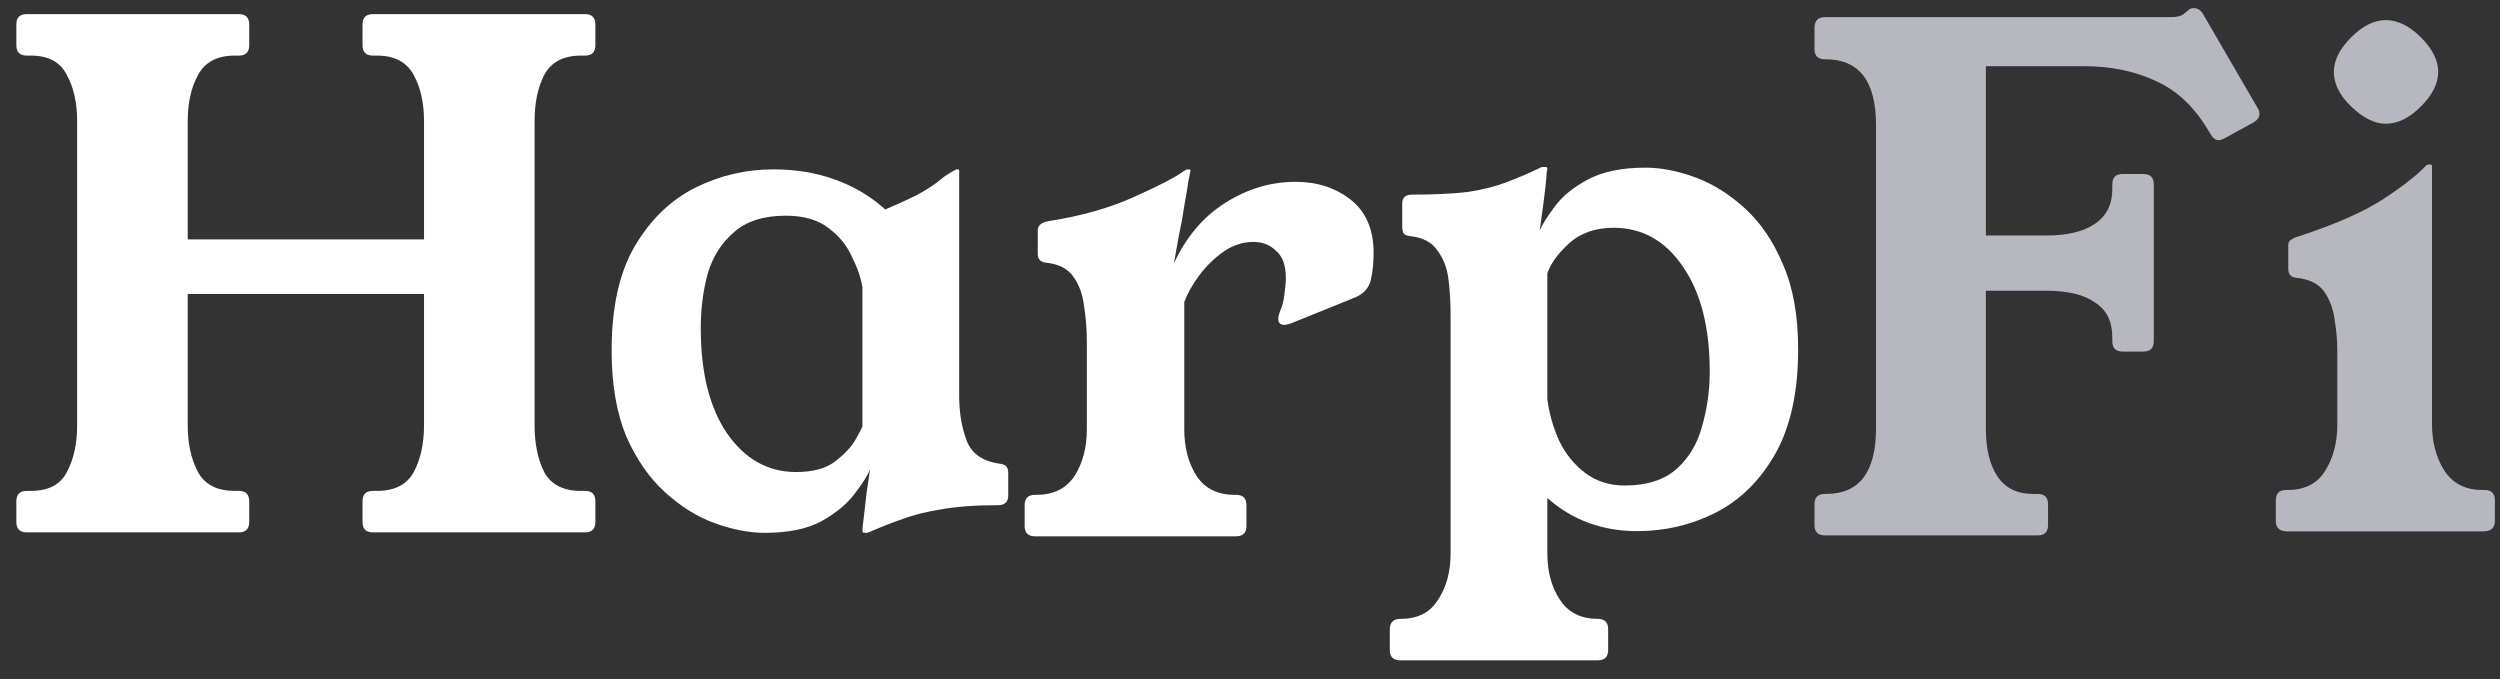
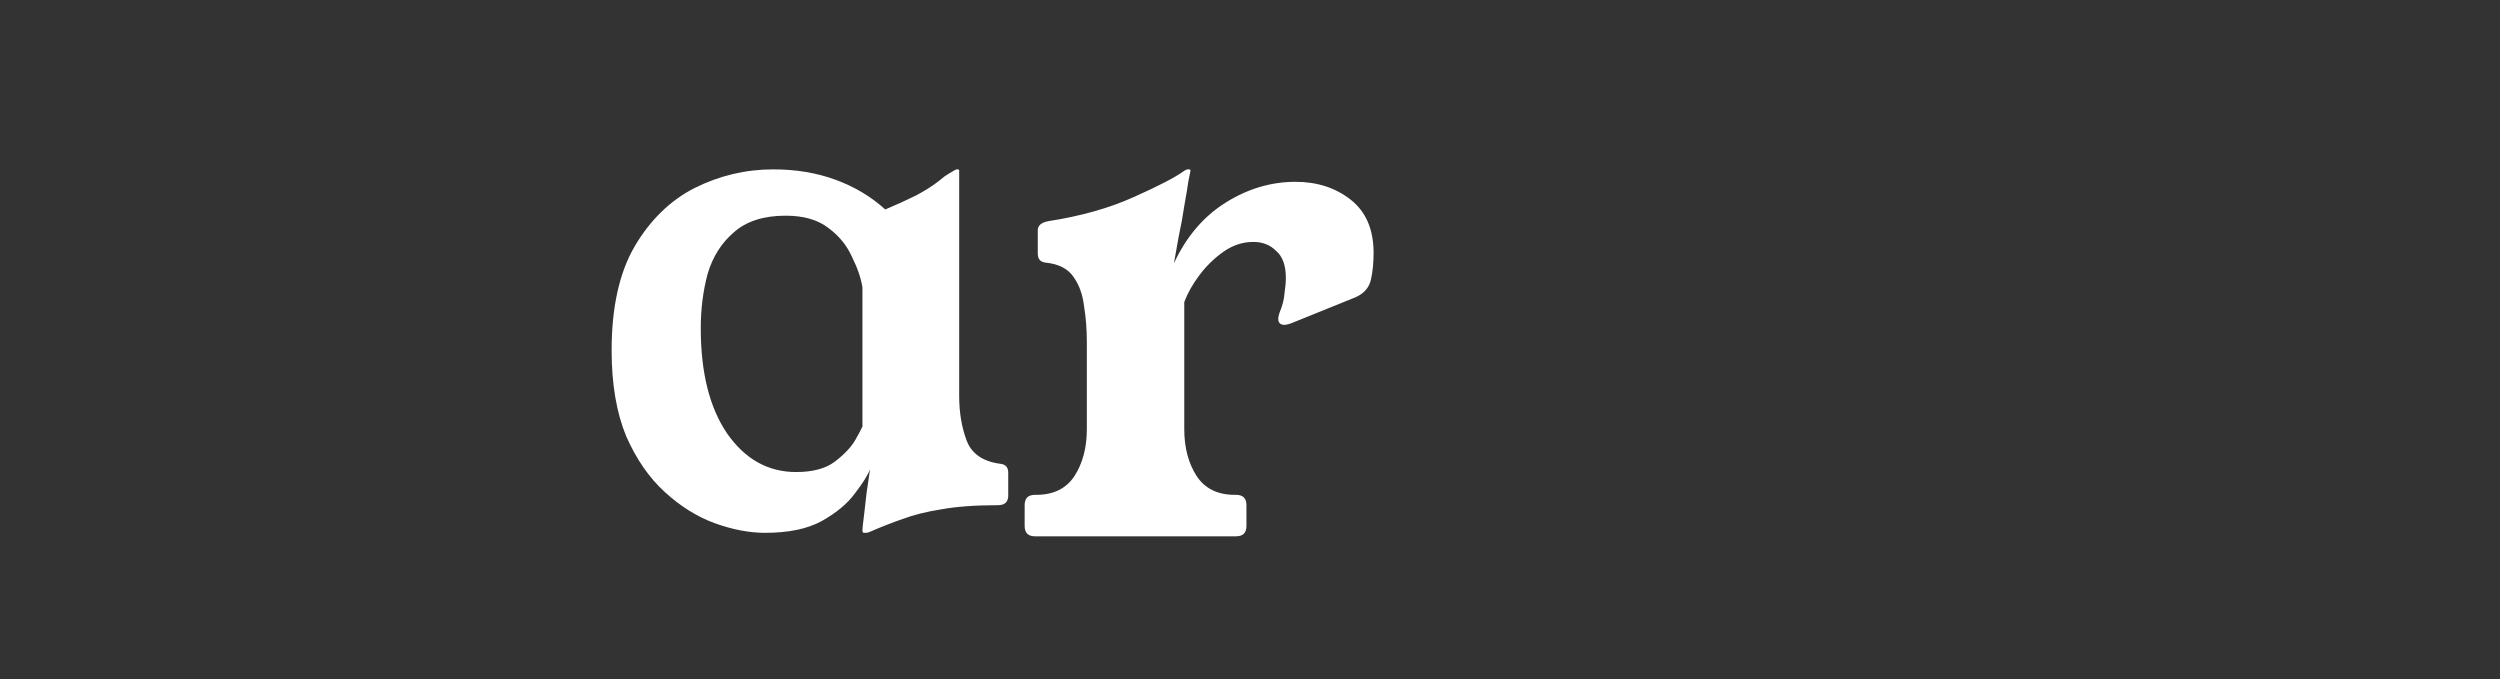
<svg xmlns="http://www.w3.org/2000/svg" width="92" height="25" viewBox="0 0 92 25" fill="none">
  <rect x="0" y="0" width="92" height="25" fill="#333333" stroke="none" />
-   <path d="M91.429 18.031C91.683 18.031 91.811 18.158 91.811 18.412V19.175C91.811 19.429 91.667 19.556 91.378 19.556H84.182C83.894 19.556 83.75 19.429 83.75 19.175V18.412C83.75 18.158 83.877 18.031 84.131 18.031H84.182C84.809 18.031 85.267 17.802 85.555 17.344C85.861 16.869 86.013 16.293 86.013 15.615V12.919C86.013 12.53 85.979 12.14 85.911 11.75C85.861 11.36 85.733 11.021 85.53 10.733C85.326 10.444 84.987 10.275 84.513 10.224C84.309 10.207 84.208 10.097 84.208 9.894V9.029C84.208 8.927 84.242 8.86 84.309 8.826C84.377 8.775 84.471 8.732 84.589 8.698C85.928 8.258 86.954 7.809 87.666 7.351C88.395 6.876 88.929 6.461 89.268 6.105C89.302 6.071 89.336 6.054 89.37 6.054H89.446C89.48 6.054 89.497 6.071 89.497 6.105V15.589C89.497 16.268 89.649 16.844 89.954 17.319C90.26 17.793 90.726 18.031 91.353 18.031H91.429ZM87.793 0.74C88.234 0.74 88.666 0.951 89.09 1.375C89.514 1.799 89.726 2.223 89.726 2.647C89.726 3.07 89.514 3.494 89.09 3.918C88.666 4.342 88.234 4.554 87.793 4.554C87.386 4.554 86.962 4.342 86.522 3.918C86.098 3.511 85.886 3.087 85.886 2.647C85.886 2.223 86.098 1.799 86.522 1.375C86.945 0.951 87.369 0.74 87.793 0.74Z" fill="#B7B7BF" />
-   <path d="M73.08 15.76C73.08 16.523 73.224 17.116 73.512 17.54C73.8 17.964 74.232 18.176 74.809 18.176H74.987C75.241 18.176 75.368 18.303 75.368 18.557V19.32C75.368 19.575 75.241 19.702 74.987 19.702H67.155C66.901 19.702 66.773 19.575 66.773 19.32V18.557C66.773 18.303 66.901 18.176 67.155 18.176H67.206C68.426 18.176 69.037 17.371 69.037 15.76V4.597C69.037 2.987 68.418 2.182 67.18 2.182H67.155C66.901 2.182 66.773 2.055 66.773 1.8V1.037C66.773 0.766 66.901 0.631 67.155 0.631H79.894C80.115 0.631 80.276 0.588 80.377 0.503L80.53 0.376C80.581 0.325 80.649 0.3 80.733 0.3C80.869 0.3 80.979 0.368 81.064 0.503L83.073 3.962C83.124 4.029 83.149 4.106 83.149 4.191C83.149 4.309 83.081 4.411 82.946 4.496L81.928 5.055C81.81 5.123 81.717 5.157 81.649 5.157C81.53 5.157 81.428 5.081 81.344 4.928L81.267 4.801C80.742 3.919 80.089 3.309 79.309 2.97C78.547 2.614 77.674 2.436 76.69 2.436H73.08V8.666H75.317C76.08 8.666 76.673 8.522 77.097 8.234C77.521 7.945 77.733 7.522 77.733 6.962V6.784C77.733 6.53 77.86 6.403 78.114 6.403H78.877C79.132 6.403 79.259 6.53 79.259 6.784V12.556C79.259 12.811 79.132 12.938 78.877 12.938H78.114C77.86 12.938 77.733 12.811 77.733 12.556V12.404C77.733 11.827 77.521 11.404 77.097 11.132C76.69 10.844 76.097 10.7 75.317 10.7H73.08V15.76Z" fill="#B7B7BF" />
-   <path d="M56.662 8.484C56.764 8.247 56.951 7.95 57.222 7.594C57.493 7.221 57.9 6.89 58.442 6.602C58.985 6.314 59.688 6.17 60.553 6.17C61.129 6.17 61.739 6.289 62.384 6.526C63.028 6.763 63.638 7.145 64.215 7.67C64.791 8.196 65.257 8.882 65.613 9.73C65.986 10.578 66.172 11.62 66.172 12.857C66.172 14.417 65.893 15.697 65.333 16.697C64.774 17.68 64.045 18.401 63.147 18.859C62.248 19.316 61.282 19.545 60.248 19.545C58.959 19.545 57.858 19.138 56.942 18.325V20.359C56.942 21.037 57.095 21.605 57.4 22.062C57.705 22.537 58.171 22.774 58.798 22.774C59.053 22.774 59.18 22.902 59.18 23.156V23.919C59.18 24.173 59.053 24.3 58.798 24.3H51.526C51.272 24.3 51.145 24.173 51.145 23.919V23.156C51.145 22.902 51.28 22.774 51.551 22.774C52.179 22.774 52.636 22.537 52.925 22.062C53.23 21.605 53.382 21.037 53.382 20.359V11.612C53.382 11.154 53.357 10.713 53.306 10.289C53.255 9.866 53.119 9.51 52.899 9.221C52.696 8.916 52.357 8.738 51.882 8.687C51.763 8.67 51.687 8.636 51.653 8.586C51.619 8.518 51.602 8.442 51.602 8.357V7.492C51.602 7.272 51.721 7.162 51.958 7.162C52.806 7.162 53.501 7.128 54.043 7.06C54.586 6.975 55.052 6.857 55.442 6.704C55.849 6.551 56.247 6.382 56.637 6.195C56.688 6.161 56.73 6.145 56.764 6.145C56.815 6.145 56.849 6.145 56.866 6.145H56.891C56.925 6.145 56.942 6.17 56.942 6.221C56.942 6.238 56.934 6.28 56.917 6.348C56.917 6.416 56.9 6.611 56.866 6.933C56.832 7.238 56.764 7.755 56.662 8.484ZM56.942 14.688C57.01 15.214 57.154 15.722 57.374 16.214C57.612 16.706 57.934 17.104 58.341 17.409C58.748 17.714 59.231 17.867 59.79 17.867C60.604 17.867 61.239 17.663 61.697 17.257C62.155 16.85 62.468 16.324 62.638 15.68C62.825 15.036 62.918 14.366 62.918 13.671C62.918 12.044 62.587 10.755 61.926 9.806C61.282 8.857 60.434 8.382 59.383 8.382C58.705 8.382 58.154 8.577 57.73 8.967C57.324 9.34 57.061 9.704 56.942 10.06V14.688Z" fill="white" />
  <path d="M43.2 9.691C43.657 8.708 44.293 7.962 45.107 7.454C45.92 6.945 46.776 6.691 47.675 6.691C48.472 6.691 49.15 6.911 49.709 7.352C50.269 7.793 50.548 8.446 50.548 9.31C50.548 9.683 50.514 10.014 50.447 10.302C50.379 10.59 50.192 10.802 49.887 10.938L47.497 11.904C47.395 11.938 47.319 11.955 47.268 11.955C47.115 11.955 47.039 11.878 47.039 11.726C47.039 11.675 47.056 11.599 47.09 11.497C47.192 11.26 47.251 11.031 47.268 10.81C47.302 10.59 47.319 10.395 47.319 10.226C47.319 9.768 47.2 9.437 46.963 9.234C46.742 9.013 46.463 8.903 46.124 8.903C45.734 8.903 45.369 9.022 45.03 9.259C44.691 9.497 44.395 9.785 44.14 10.124C43.886 10.463 43.7 10.793 43.581 11.116V15.794C43.581 16.472 43.733 17.049 44.039 17.523C44.344 17.981 44.81 18.21 45.437 18.21H45.488C45.742 18.21 45.869 18.337 45.869 18.591V19.354C45.869 19.608 45.742 19.736 45.488 19.736H38.089C37.834 19.736 37.707 19.608 37.707 19.354V18.591C37.707 18.337 37.834 18.21 38.089 18.21H38.139C38.767 18.21 39.233 17.981 39.538 17.523C39.843 17.049 39.996 16.472 39.996 15.794V12.59C39.996 12.133 39.962 11.692 39.894 11.268C39.843 10.844 39.716 10.488 39.512 10.2C39.309 9.895 38.97 9.717 38.495 9.666C38.292 9.649 38.19 9.539 38.19 9.335V8.471C38.19 8.301 38.317 8.191 38.572 8.14C39.775 7.954 40.826 7.657 41.725 7.25C42.64 6.844 43.259 6.521 43.581 6.284C43.632 6.25 43.674 6.233 43.708 6.233H43.759C43.793 6.233 43.81 6.25 43.81 6.284C43.81 6.301 43.784 6.428 43.733 6.666C43.7 6.903 43.649 7.208 43.581 7.581C43.53 7.937 43.462 8.31 43.377 8.7C43.31 9.073 43.25 9.403 43.2 9.691Z" fill="white" />
  <path d="M35.298 14.574C35.298 15.184 35.391 15.735 35.578 16.227C35.764 16.701 36.171 16.981 36.798 17.066C37.002 17.083 37.103 17.193 37.103 17.396V18.235C37.103 18.473 36.976 18.591 36.722 18.591C35.891 18.591 35.196 18.642 34.637 18.744C34.094 18.829 33.62 18.947 33.213 19.1C32.823 19.235 32.433 19.388 32.043 19.558C31.976 19.591 31.916 19.608 31.865 19.608H31.789C31.755 19.608 31.738 19.575 31.738 19.507C31.738 19.439 31.755 19.278 31.789 19.024C31.823 18.752 31.857 18.456 31.891 18.134C31.942 17.795 31.984 17.506 32.018 17.269C31.933 17.489 31.747 17.786 31.459 18.159C31.187 18.532 30.78 18.871 30.238 19.176C29.712 19.464 29.017 19.608 28.153 19.608C27.576 19.608 26.958 19.49 26.297 19.252C25.652 19.015 25.042 18.634 24.466 18.108C23.889 17.583 23.415 16.896 23.042 16.049C22.686 15.184 22.508 14.133 22.508 12.895C22.508 11.319 22.788 10.047 23.347 9.081C23.923 8.098 24.661 7.378 25.559 6.92C26.475 6.462 27.441 6.233 28.458 6.233C29.289 6.233 30.052 6.36 30.747 6.615C31.442 6.869 32.052 7.233 32.577 7.708C33.018 7.522 33.391 7.352 33.696 7.2C34.018 7.03 34.289 6.861 34.51 6.691C34.595 6.623 34.679 6.555 34.764 6.488C34.866 6.42 34.976 6.352 35.095 6.284C35.145 6.25 35.188 6.233 35.222 6.233H35.247C35.281 6.233 35.298 6.25 35.298 6.284V14.574ZM31.738 10.582C31.687 10.242 31.56 9.869 31.357 9.463C31.17 9.039 30.882 8.683 30.492 8.395C30.102 8.09 29.577 7.937 28.916 7.937C28.102 7.937 27.466 8.14 27.009 8.547C26.551 8.937 26.229 9.446 26.042 10.073C25.873 10.7 25.788 11.37 25.788 12.082C25.788 13.709 26.11 14.998 26.754 15.947C27.415 16.896 28.263 17.371 29.297 17.371C29.907 17.371 30.382 17.244 30.721 16.989C31.077 16.718 31.331 16.447 31.484 16.176C31.637 15.904 31.721 15.743 31.738 15.693V10.582Z" fill="white" />
-   <path d="M19.673 15.65C19.673 16.328 19.791 16.904 20.029 17.379C20.283 17.836 20.732 18.065 21.376 18.065H21.529C21.783 18.065 21.91 18.192 21.91 18.447V19.209C21.91 19.464 21.783 19.591 21.529 19.591H13.722C13.468 19.591 13.341 19.464 13.341 19.209V18.447C13.341 18.192 13.468 18.065 13.722 18.065H13.875C14.519 18.065 14.968 17.836 15.223 17.379C15.477 16.904 15.604 16.328 15.604 15.65V10.818H6.908V15.65C6.908 16.328 7.035 16.904 7.289 17.379C7.543 17.836 7.993 18.065 8.637 18.065H8.789C9.044 18.065 9.171 18.192 9.171 18.447V19.209C9.171 19.464 9.044 19.591 8.789 19.591H0.983C0.729 19.591 0.602 19.464 0.602 19.209V18.447C0.602 18.192 0.729 18.065 0.983 18.065H1.136C1.78 18.065 2.22 17.836 2.458 17.379C2.712 16.904 2.839 16.328 2.839 15.65V4.461C2.839 3.783 2.712 3.215 2.458 2.758C2.22 2.283 1.78 2.046 1.136 2.046H0.983C0.729 2.046 0.602 1.918 0.602 1.664V0.901C0.602 0.647 0.729 0.52 0.983 0.52H8.789C9.044 0.52 9.171 0.647 9.171 0.901V1.664C9.171 1.918 9.044 2.046 8.789 2.046H8.637C7.993 2.046 7.543 2.283 7.289 2.758C7.035 3.215 6.908 3.783 6.908 4.461V8.809H15.604V4.461C15.604 3.783 15.477 3.215 15.223 2.758C14.968 2.283 14.519 2.046 13.875 2.046H13.722C13.468 2.046 13.341 1.918 13.341 1.664V0.901C13.341 0.647 13.468 0.52 13.722 0.52H21.529C21.783 0.52 21.91 0.647 21.91 0.901V1.664C21.91 1.918 21.783 2.046 21.529 2.046H21.376C20.732 2.046 20.283 2.283 20.029 2.758C19.791 3.215 19.673 3.783 19.673 4.461V15.65Z" fill="white" />
</svg>